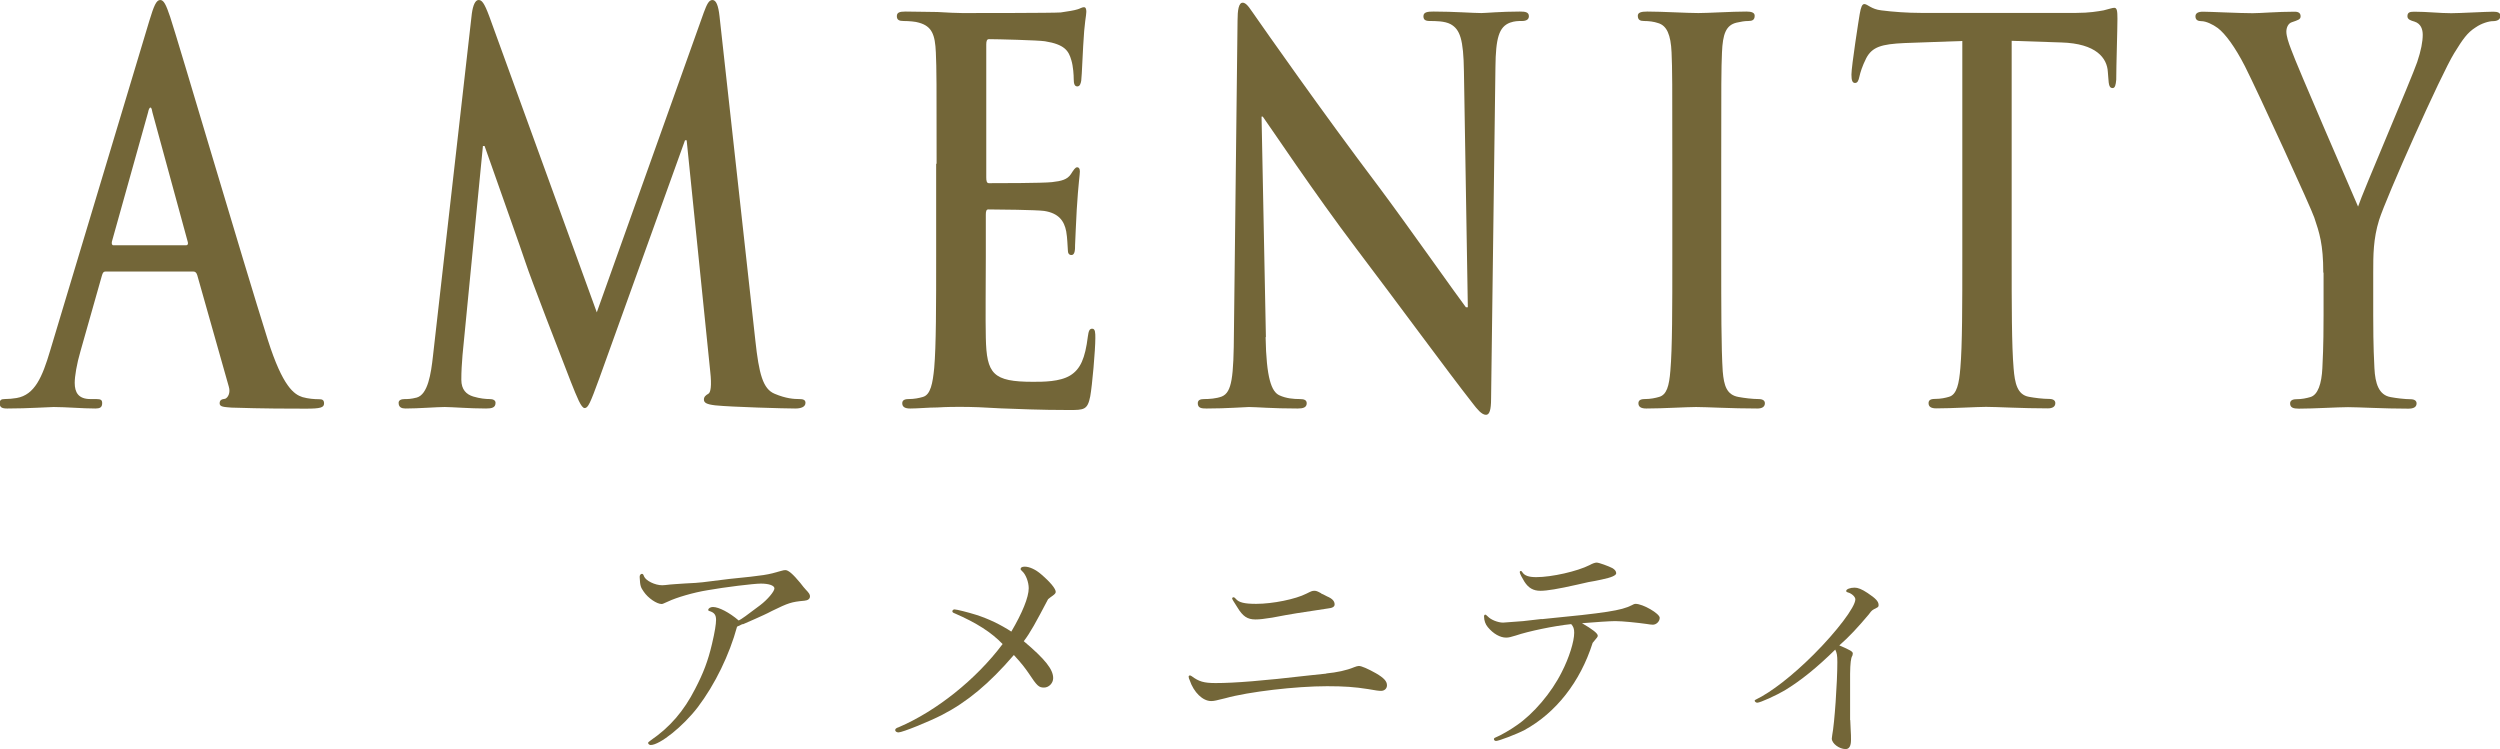
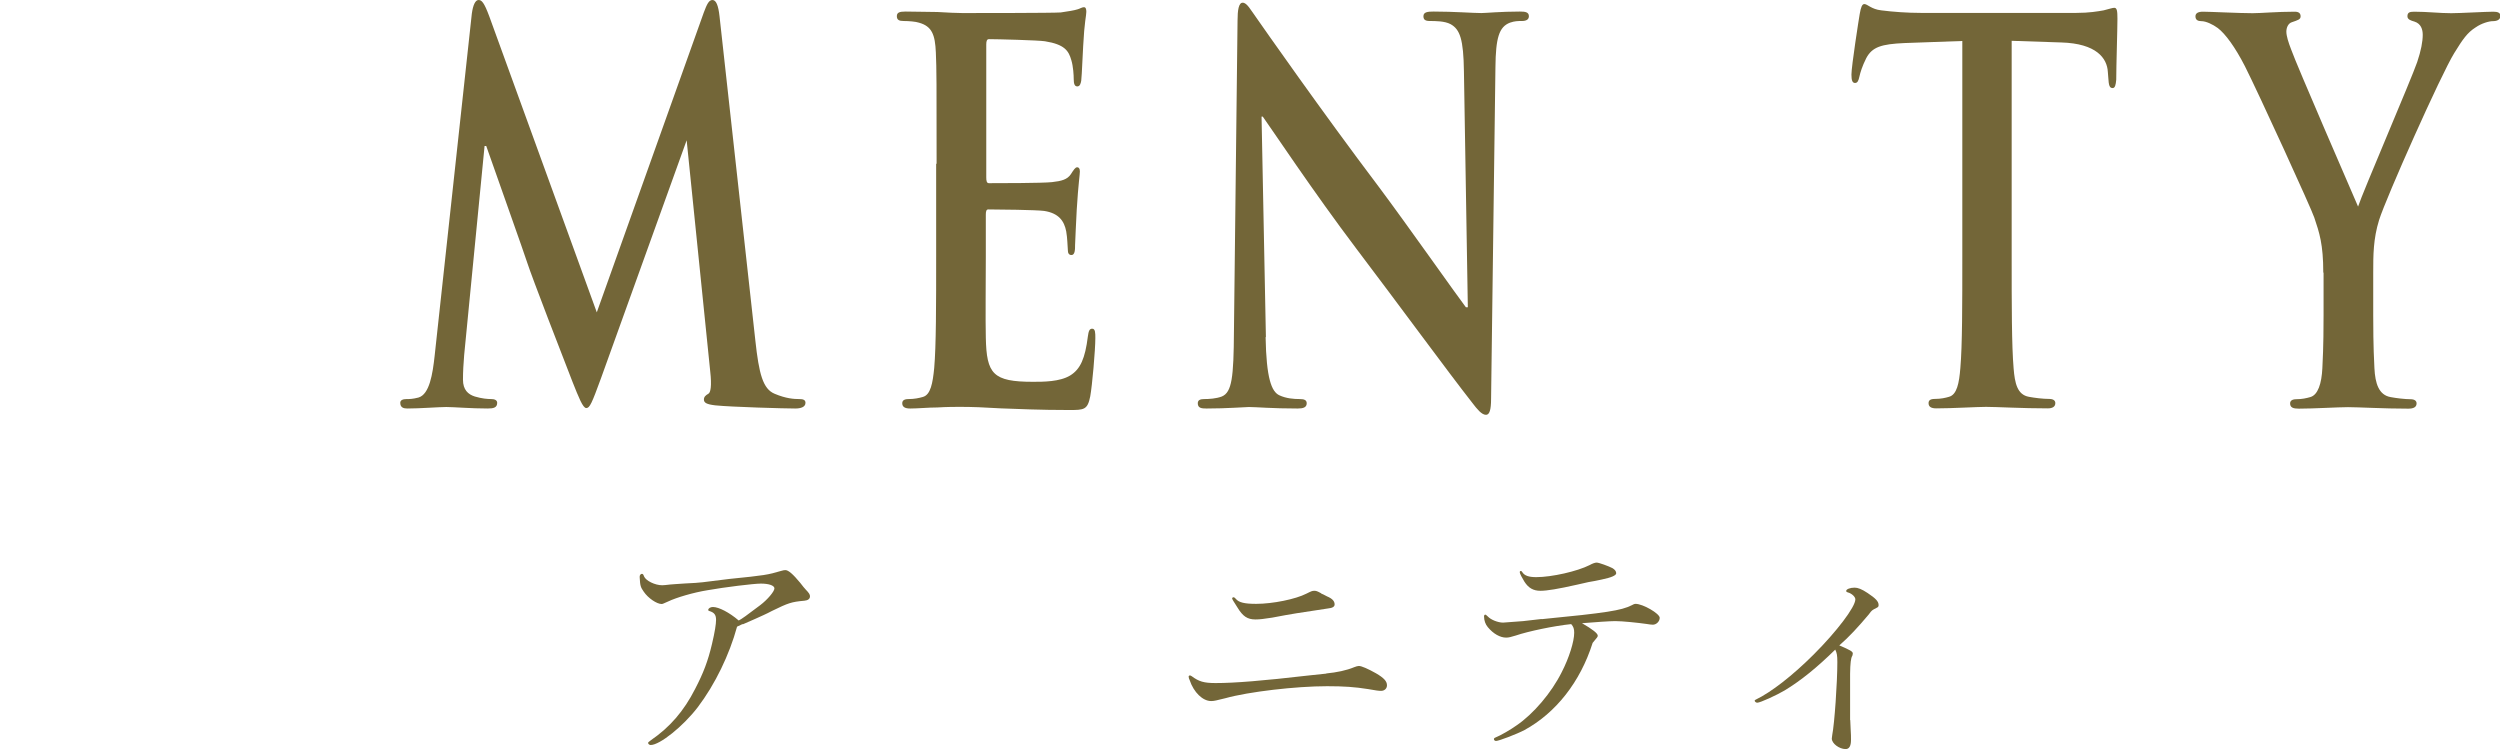
<svg xmlns="http://www.w3.org/2000/svg" id="_レイヤー_2" viewBox="0 0 166.64 49.93">
  <defs>
    <style>.cls-1{fill:#736638;}</style>
  </defs>
  <g id="_ヘッダー">
    <path class="cls-1" d="M49.49,41.6c-.05.02-.2.09-.36.17-.51,1.87-1.46,3.84-2.62,5.37-.97,1.27-2.53,2.52-3.14,2.52-.08,0-.17-.07-.17-.14,0-.03.03-.07.2-.19,1.24-.85,2.18-1.92,2.94-3.42.54-1.04.85-1.84,1.12-2.99.19-.8.27-1.33.27-1.6,0-.34-.12-.49-.44-.59-.07-.02-.08-.03-.08-.08,0-.1.15-.19.31-.19.39,0,1.09.36,1.72.9q.2-.08,1.43-1.02c.49-.37.95-.92.95-1.12,0-.19-.36-.32-.9-.32-.48,0-2.43.24-3.55.44-.94.15-2.09.49-2.63.75-.34.15-.37.17-.44.17-.32,0-.9-.39-1.19-.82-.2-.29-.24-.37-.27-.94v-.08c0-.09.08-.17.14-.17.07,0,.1.03.15.17.12.29.73.59,1.21.59.1,0,.29-.02.54-.05.15-.02.49-.03,1-.07.49-.02.92-.05,1.16-.08.58-.07,1.17-.14,1.77-.22,2.38-.24,2.55-.27,3.47-.54.1-.03.19-.05.27-.05.2,0,.51.27.99.85.17.22.29.37.36.44.24.25.29.34.29.46,0,.17-.14.27-.37.29-.88.08-1.07.15-2.16.68-.37.2-.77.37-1.12.53l-.82.36Z" />
-     <path class="cls-1" d="M68.24,42.74c1.45,1.22,1.96,1.89,1.96,2.46,0,.34-.29.63-.61.63-.34,0-.46-.1-1.02-.95-.22-.32-.46-.65-.99-1.22-1.65,1.92-3.13,3.14-4.78,3.99-.85.44-2.65,1.17-2.91,1.17-.12,0-.22-.07-.22-.15s.05-.14.24-.2c2.5-1.07,5.15-3.18,6.92-5.54-.75-.78-1.73-1.41-3.18-2.04-.14-.05-.17-.09-.17-.15s.07-.12.14-.12c.14,0,.9.19,1.44.36.82.26,1.63.65,2.35,1.12.73-1.24,1.16-2.29,1.16-2.89,0-.41-.19-.92-.44-1.14-.08-.07-.1-.1-.1-.15,0-.09.1-.15.27-.15.32,0,.73.19,1.1.51.63.54.97.97.97,1.17,0,.08-.05.15-.22.27-.08.05-.14.1-.29.22-.82,1.56-1.19,2.24-1.62,2.8Z" />
    <path class="cls-1" d="M88.4,44.89c.71-.07,1.34-.2,1.87-.42.12-.05.24-.08.31-.08.17,0,.61.19,1.14.49.53.31.73.53.73.8,0,.22-.17.37-.39.37-.17,0-.31-.02-.88-.12-.88-.14-1.6-.19-2.72-.19-2.09,0-5.24.37-6.78.8-.61.15-.75.19-.95.19-.56,0-1.16-.58-1.43-1.39l-.05-.12-.02-.12c0-.05.05-.08.08-.08s.07.02.12.05c.48.36.82.46,1.6.46,1.26,0,3.14-.15,6.24-.51l1.14-.12ZM88.06,39.56c.07.03.2.08.39.19.36.15.51.32.51.54,0,.15-.14.24-.46.27-2.09.32-2.19.32-3.71.61-.54.08-.8.12-1.1.12-.54,0-.85-.2-1.22-.82-.27-.41-.34-.54-.34-.58,0-.05.05-.08.1-.08.03,0,.07.02.14.1.2.25.58.34,1.36.34,1.1,0,2.63-.31,3.35-.68.34-.17.39-.19.53-.19.12,0,.19.02.46.17Z" />
    <path class="cls-1" d="M102.77,41.27c4.33-.42,5.3-.58,5.98-.92q.17-.1.27-.1c.49,0,1.61.65,1.61.93,0,.24-.22.46-.46.46-.08,0-.25-.02-.42-.05-.56-.08-1.6-.19-2.09-.19-.31,0-1.38.07-2.21.14.71.41,1.05.68,1.05.83,0,.08-.02.1-.34.48-.83,2.62-2.46,4.67-4.54,5.81-.51.27-1.72.73-1.9.73-.07,0-.14-.05-.14-.12,0-.05.02-.08.12-.12.31-.12,1.02-.53,1.39-.8,1.12-.76,2.33-2.18,3.01-3.55.49-.95.83-2.04.83-2.62,0-.27-.05-.41-.2-.58-1.16.12-2.87.48-3.69.76-.34.1-.46.14-.65.14-.39,0-.85-.25-1.22-.7-.15-.17-.25-.44-.25-.71,0-.07.03-.12.08-.12.03,0,.05,0,.17.12.2.22.68.41,1.02.41q.12,0,1.34-.1l1.22-.14ZM101.48,38.15c.14.22.42.32.92.32,1.04,0,2.74-.39,3.55-.8.22-.12.37-.17.48-.17.15,0,.8.24,1.05.37.17.1.25.22.25.34q0,.22-.97.42c-.29.07-.6.12-.88.17-.1.02-.37.08-.75.17-1.28.29-2.02.41-2.45.41-.48,0-.8-.19-1.07-.61-.15-.24-.31-.54-.31-.63,0-.05.03-.08.07-.08s.07.02.1.08Z" />
    <path class="cls-1" d="M123.33,47.99c0,.1.02.34.03.68.02.24.02.44.02.65,0,.41-.12.61-.36.61-.42,0-.92-.37-.92-.7,0-.05.02-.14.03-.24.15-.76.34-3.48.34-4.86,0-.44-.03-.61-.14-.83-1.19,1.17-2.28,2.06-3.37,2.72-.54.32-1.63.82-1.83.82-.08,0-.17-.07-.17-.14,0-.02.02-.05.08-.07,1-.48,2.43-1.58,3.86-3.01,1.53-1.53,2.77-3.16,2.77-3.67,0-.17-.24-.39-.49-.46-.08-.02-.12-.05-.12-.1,0-.12.27-.22.56-.22.22,0,.48.1.87.36.54.36.73.56.73.8,0,.1-.03.14-.14.19-.29.15-.31.15-.51.43-.7.83-1.29,1.48-1.97,2.07.75.32.9.41.9.54,0,.05-.02.1-.03.15-.1.14-.14.51-.15,1.21v3.08Z" />
-     <path class="cls-1" d="M7.03,18.1c-.13,0-.18.07-.24.28l-1.42,5.01c-.26.88-.39,1.71-.39,2.13,0,.63.24,1.08,1.05,1.08h.39c.32,0,.39.07.39.28,0,.28-.16.35-.45.35-.84,0-1.97-.1-2.78-.1-.29,0-1.73.1-3.1.1-.34,0-.5-.07-.5-.35,0-.21.1-.28.32-.28.24,0,.6-.03.81-.07,1.21-.21,1.71-1.4,2.23-3.15L9.95,1.4c.31-1.02.47-1.4.73-1.4.24,0,.39.32.66,1.12.63,1.92,4.83,16.21,6.51,21.53,1,3.15,1.76,3.64,2.31,3.82.39.11.79.14,1.1.14.21,0,.34.04.34.28,0,.28-.24.35-1.21.35s-2.86,0-4.96-.07c-.47-.04-.79-.04-.79-.28,0-.21.11-.28.37-.31.18-.07.37-.39.24-.81l-2.1-7.42c-.05-.17-.13-.25-.26-.25h-5.85ZM12.39,16.35c.13,0,.16-.1.13-.21l-2.36-8.65c-.03-.14-.05-.32-.13-.32s-.13.17-.16.32l-2.41,8.61c-.03.14,0,.25.1.25h4.83Z" />
-     <path class="cls-1" d="M31.45.91c.08-.59.24-.91.45-.91s.37.17.71,1.08l7.17,19.74L46.91.84c.21-.56.34-.84.58-.84s.39.35.47,1.08l2.39,21.63c.24,2.21.5,3.22,1.29,3.54.76.32,1.29.35,1.63.35.24,0,.42.04.42.25,0,.28-.31.38-.68.38-.66,0-4.28-.1-5.33-.21-.6-.07-.76-.18-.76-.39,0-.17.11-.28.29-.38.16-.07.24-.53.13-1.5l-1.57-15.4h-.11l-5.72,15.89c-.6,1.64-.74,1.96-.97,1.96s-.5-.7-.92-1.75c-.63-1.61-2.7-6.96-3.02-7.95-.24-.74-1.81-5.15-2.73-7.77h-.11l-1.36,13.93c-.05.63-.08,1.09-.08,1.65,0,.67.34.98.79,1.12.47.14.84.17,1.1.17.21,0,.39.07.39.25,0,.32-.24.38-.63.38-1.1,0-2.28-.1-2.76-.1-.5,0-1.76.1-2.6.1-.26,0-.47-.07-.47-.38,0-.17.16-.25.42-.25.21,0,.39,0,.79-.1.74-.21.95-1.58,1.08-2.77L31.45.91Z" />
+     <path class="cls-1" d="M31.45.91c.08-.59.24-.91.45-.91s.37.17.71,1.08l7.17,19.74L46.91.84c.21-.56.34-.84.58-.84s.39.35.47,1.08l2.39,21.63c.24,2.21.5,3.22,1.29,3.54.76.32,1.29.35,1.63.35.24,0,.42.04.42.25,0,.28-.31.38-.68.38-.66,0-4.28-.1-5.33-.21-.6-.07-.76-.18-.76-.39,0-.17.11-.28.29-.38.16-.07.24-.53.13-1.5l-1.57-15.4l-5.72,15.89c-.6,1.64-.74,1.96-.97,1.96s-.5-.7-.92-1.75c-.63-1.61-2.7-6.96-3.02-7.95-.24-.74-1.81-5.15-2.73-7.77h-.11l-1.36,13.93c-.05.63-.08,1.09-.08,1.65,0,.67.34.98.79,1.12.47.14.84.17,1.1.17.21,0,.39.07.39.25,0,.32-.24.38-.63.38-1.1,0-2.28-.1-2.76-.1-.5,0-1.76.1-2.6.1-.26,0-.47-.07-.47-.38,0-.17.16-.25.42-.25.21,0,.39,0,.79-.1.74-.21.95-1.58,1.08-2.77L31.45.91Z" />
    <path class="cls-1" d="M62.43,10.92c0-5.32,0-6.3-.05-7.42-.05-1.19-.26-1.75-1.13-1.99-.21-.07-.66-.11-1.02-.11-.29,0-.45-.07-.45-.32s.18-.31.58-.31c.71,0,1.47.03,2.13.03.68.04,1.29.07,1.65.07.84,0,6.06,0,6.56-.04.5-.07.92-.14,1.13-.21.13-.03.29-.14.42-.14s.16.14.16.31c0,.25-.13.67-.21,2.28-.03.35-.08,1.89-.13,2.31-.03.17-.08.38-.26.38s-.24-.17-.24-.49c0-.24-.03-.84-.16-1.26-.18-.63-.45-1.05-1.76-1.26-.45-.07-3.2-.14-3.73-.14-.13,0-.18.11-.18.35v8.86c0,.25.03.39.18.39.58,0,3.6,0,4.2-.07.63-.07,1.02-.17,1.26-.53.18-.28.29-.46.42-.46.1,0,.18.07.18.28s-.1.77-.21,2.56c-.03.7-.11,2.1-.11,2.34,0,.28,0,.67-.24.67-.18,0-.24-.14-.24-.31-.03-.35-.03-.81-.11-1.26-.13-.7-.5-1.22-1.47-1.37-.5-.07-3.1-.1-3.73-.1-.13,0-.16.14-.16.35v2.77c0,1.19-.03,4.41,0,5.43.05,2.42.47,2.94,3.15,2.94.68,0,1.78,0,2.47-.42s1-1.15,1.18-2.59c.05-.38.11-.53.29-.53.21,0,.21.28.21.63,0,.8-.21,3.18-.34,3.88-.18.91-.42.91-1.42.91-1.97,0-3.41-.07-4.54-.11-1.13-.07-1.94-.1-2.73-.1-.29,0-.87,0-1.5.04-.6,0-1.29.07-1.81.07-.34,0-.53-.1-.53-.35,0-.17.11-.28.42-.28.39,0,.71-.07.95-.14.52-.14.66-.91.76-1.93.13-1.47.13-4.23.13-7.46v-6.16Z" />
    <path class="cls-1" d="M84.36,22.47c.05,2.73.39,3.64.92,3.88.45.21.95.25,1.37.25.29,0,.45.07.45.28,0,.28-.24.35-.6.35-1.71,0-2.76-.1-3.25-.1-.24,0-1.47.1-2.83.1-.34,0-.58-.03-.58-.35,0-.21.16-.28.42-.28.34,0,.81-.03,1.18-.17.68-.28.79-1.29.81-4.34l.24-20.72c0-.7.08-1.19.34-1.19.29,0,.52.46.97,1.08.32.46,4.3,6.16,8.14,11.24,1.78,2.38,5.33,7.42,5.77,7.98h.13l-.26-15.72c-.03-2.14-.26-2.8-.89-3.15-.39-.21-1.02-.21-1.39-.21-.32,0-.42-.11-.42-.32,0-.28.29-.31.68-.31,1.37,0,2.62.1,3.18.1.29,0,1.29-.1,2.57-.1.34,0,.6.03.6.31,0,.21-.16.32-.47.32-.26,0-.47,0-.79.11-.73.28-.95,1.01-.97,2.97l-.29,22.09c0,.77-.11,1.08-.34,1.08-.29,0-.6-.39-.89-.77-1.65-2.1-5.01-6.69-7.74-10.29-2.86-3.78-5.77-8.16-6.25-8.82h-.08l.29,14.7Z" />
-     <path class="cls-1" d="M111.47,10.92c0-5.32,0-6.3-.05-7.42-.05-1.19-.32-1.79-.89-1.96-.29-.1-.63-.14-.94-.14-.26,0-.42-.07-.42-.35,0-.21.21-.28.63-.28,1,0,2.65.1,3.41.1.66,0,2.21-.1,3.2-.1.34,0,.55.07.55.28,0,.28-.16.35-.42.35s-.47.04-.79.11c-.71.17-.92.77-.97,1.99-.05,1.12-.05,2.1-.05,7.42v6.16c0,3.4,0,6.16.1,7.67.08.95.26,1.57,1.05,1.71.37.07.94.14,1.34.14.29,0,.42.11.42.28,0,.25-.21.35-.5.35-1.73,0-3.39-.1-4.09-.1-.6,0-2.26.1-3.31.1-.34,0-.53-.1-.53-.35,0-.17.11-.28.42-.28.39,0,.71-.07.95-.14.52-.14.68-.74.76-1.75.13-1.47.13-4.24.13-7.63v-6.16Z" />
    <path class="cls-1" d="M130.85,2.73l-3.91.14c-1.52.07-2.15.25-2.55,1.02-.26.52-.39.94-.45,1.22s-.13.42-.29.42c-.18,0-.24-.18-.24-.56,0-.56.5-3.75.55-4.03.08-.46.16-.67.31-.67.21,0,.47.35,1.13.42.76.1,1.76.17,2.62.17h10.39c.84,0,1.42-.1,1.81-.17.39-.1.6-.17.71-.17.18,0,.21.21.21.73,0,.74-.08,3.15-.08,4.06-.03.35-.08.56-.24.56-.21,0-.26-.18-.29-.7l-.03-.38c-.05-.91-.76-1.89-3.1-1.96l-3.31-.11v14.35c0,3.22,0,5.99.13,7.49.08.98.24,1.75,1.02,1.89.37.07.94.14,1.34.14.29,0,.42.11.42.28,0,.25-.21.35-.5.35-1.73,0-3.39-.1-4.12-.1-.6,0-2.26.1-3.31.1-.34,0-.52-.1-.52-.35,0-.17.1-.28.42-.28.39,0,.71-.07.94-.14.53-.14.68-.91.76-1.93.13-1.47.13-4.23.13-7.46V2.73Z" />
    <path class="cls-1" d="M154.86,18.17c0-1.89-.26-2.66-.6-3.67-.18-.56-3.7-8.26-4.62-10.08-.66-1.29-1.31-2.17-1.81-2.55-.34-.25-.79-.46-1.1-.46-.21,0-.39-.07-.39-.32,0-.21.18-.31.5-.31.47,0,2.44.1,3.31.1.55,0,1.63-.1,2.81-.1.26,0,.39.1.39.31s-.18.25-.58.39c-.24.07-.37.35-.37.63s.13.7.32,1.19c.37,1.05,4.04,9.49,4.46,10.47.26-.84,3.57-8.54,3.94-9.63.26-.77.37-1.37.37-1.82,0-.35-.11-.74-.55-.88-.24-.07-.47-.14-.47-.35,0-.25.13-.31.45-.31.87,0,1.71.1,2.47.1.58,0,2.31-.1,2.81-.1.29,0,.47.07.47.28,0,.24-.21.35-.5.35-.26,0-.76.14-1.16.42-.55.35-.84.77-1.42,1.71-.87,1.4-4.54,9.63-5.01,11.13-.39,1.26-.39,2.35-.39,3.5v2.87c0,.56,0,2.03.08,3.5.05,1.02.29,1.79,1.08,1.93.37.07.95.14,1.31.14.29,0,.42.11.42.28,0,.25-.21.35-.55.35-1.65,0-3.31-.1-4.02-.1-.66,0-2.31.1-3.28.1-.37,0-.58-.07-.58-.35,0-.17.13-.28.42-.28.37,0,.68-.07.92-.14.52-.14.76-.91.81-1.93.08-1.47.08-2.94.08-3.5v-2.87Z" />
  </g>
</svg>